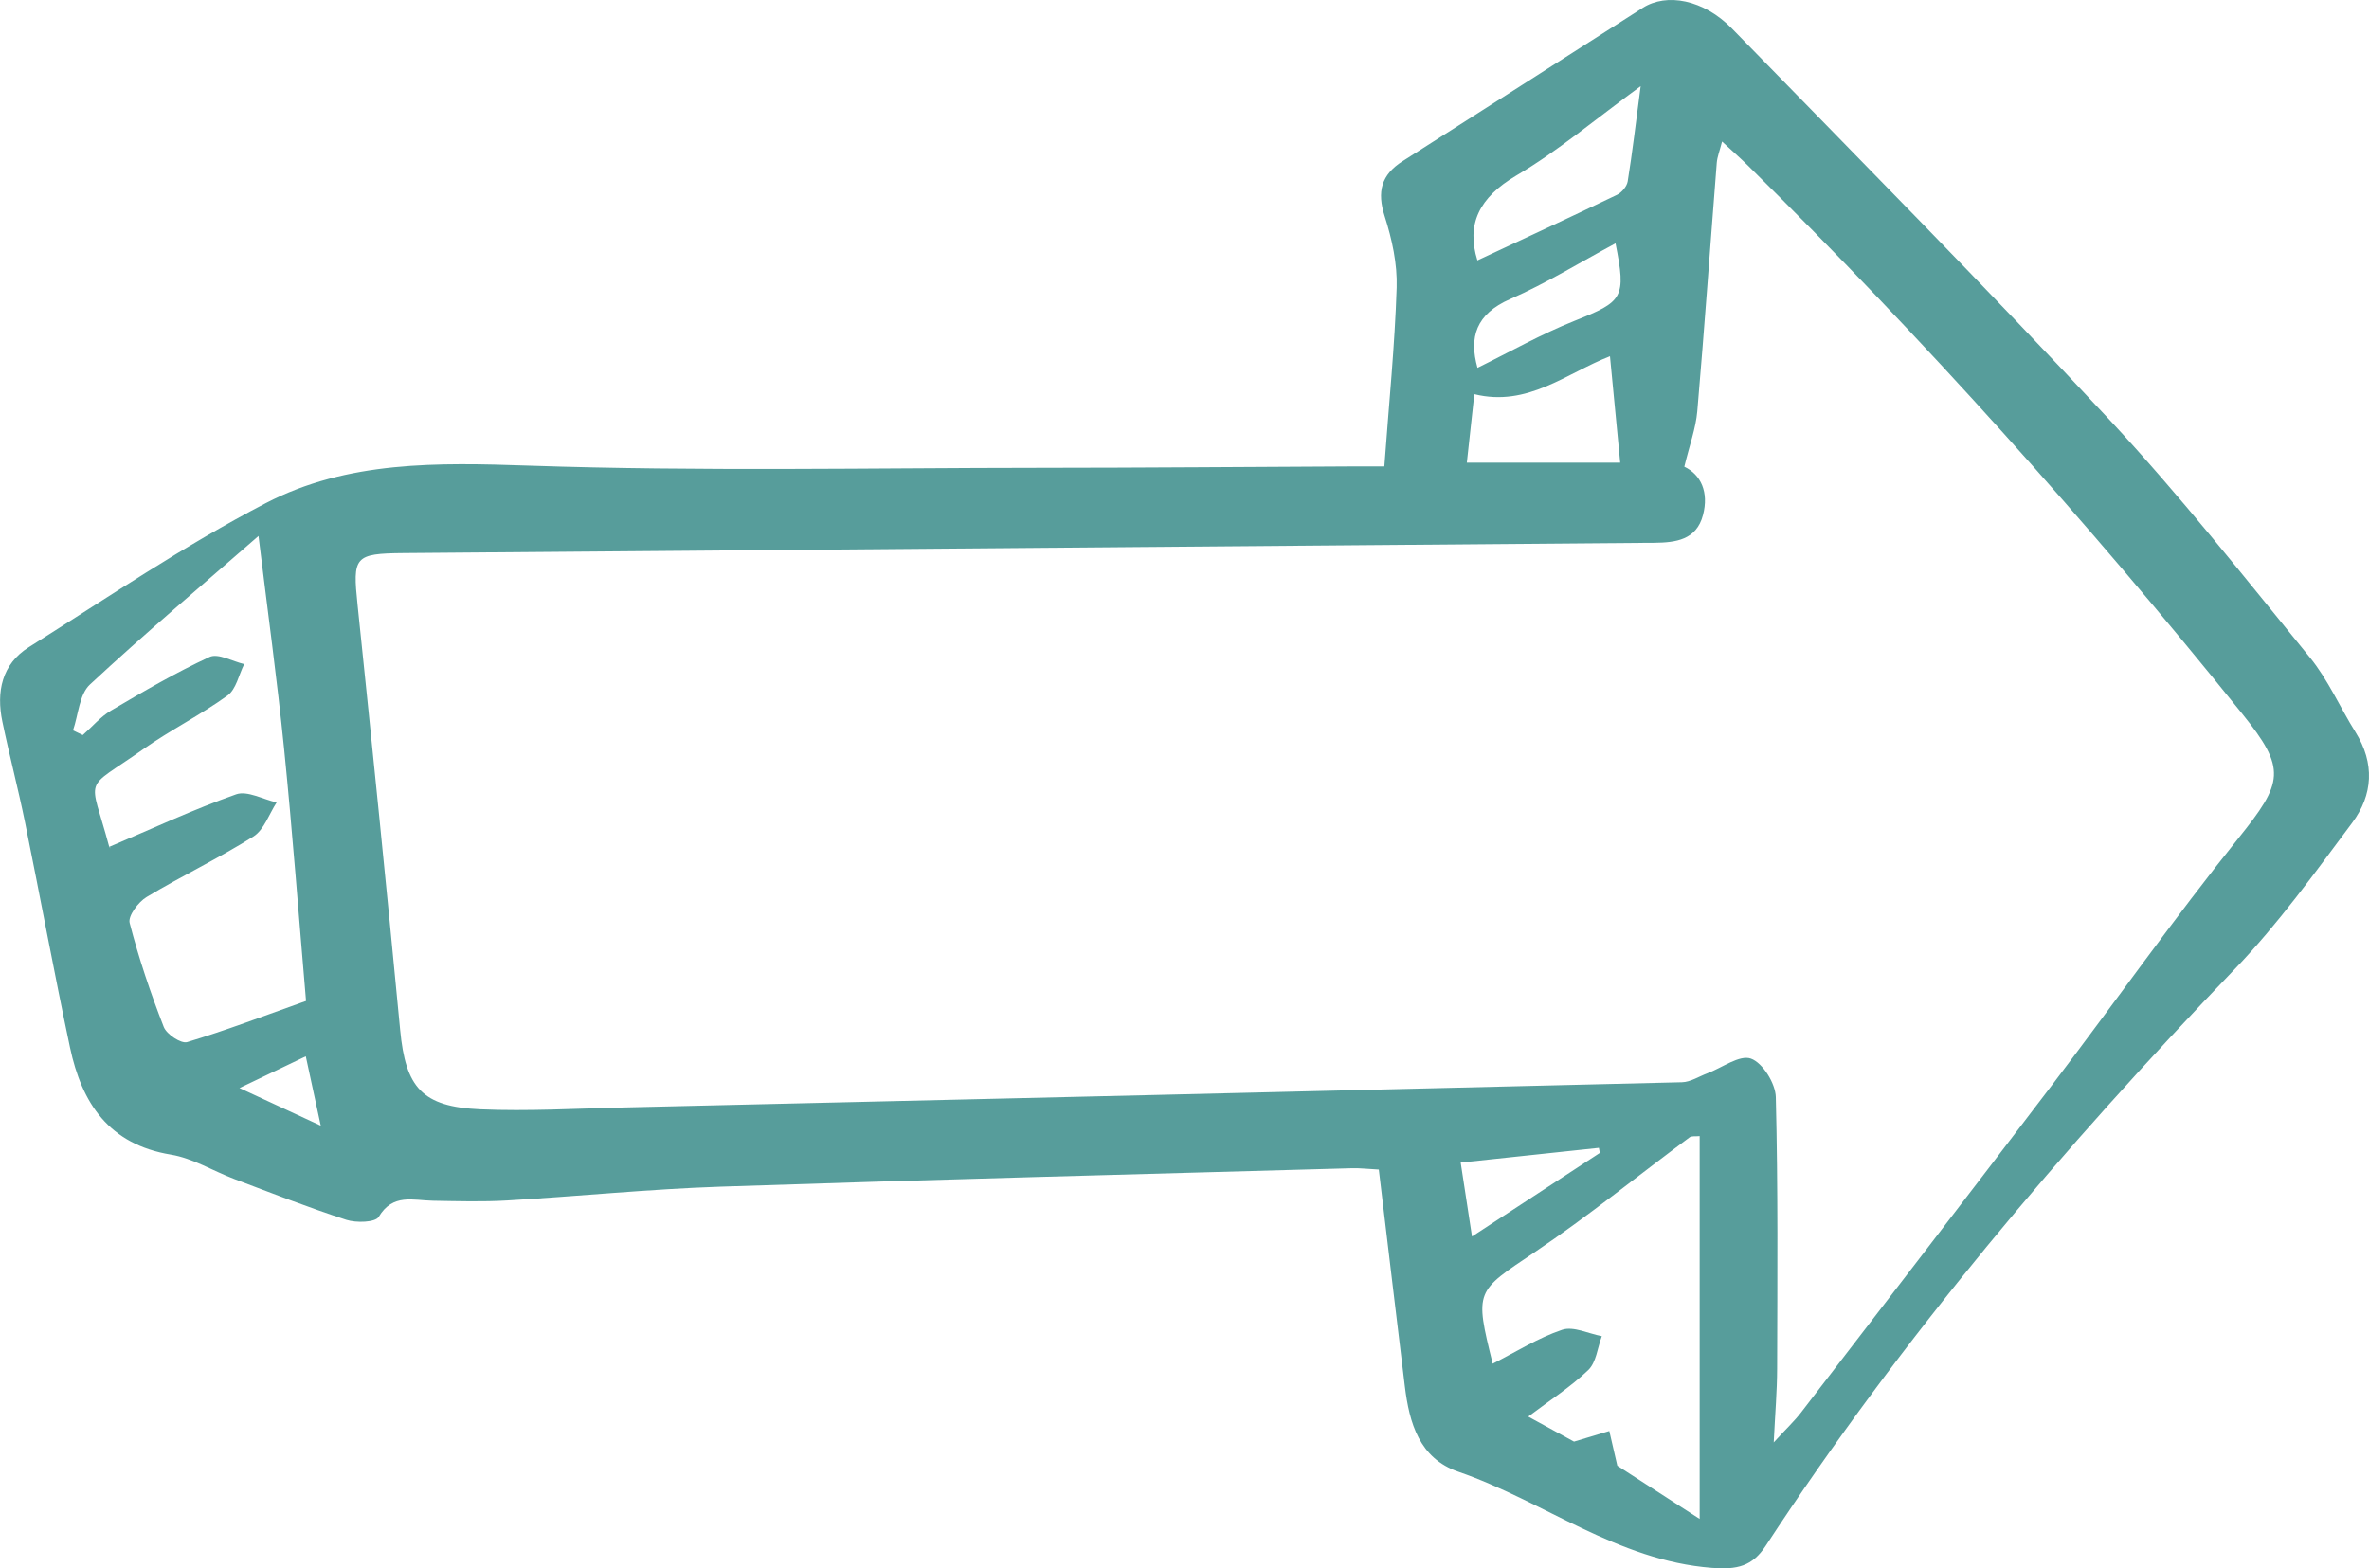
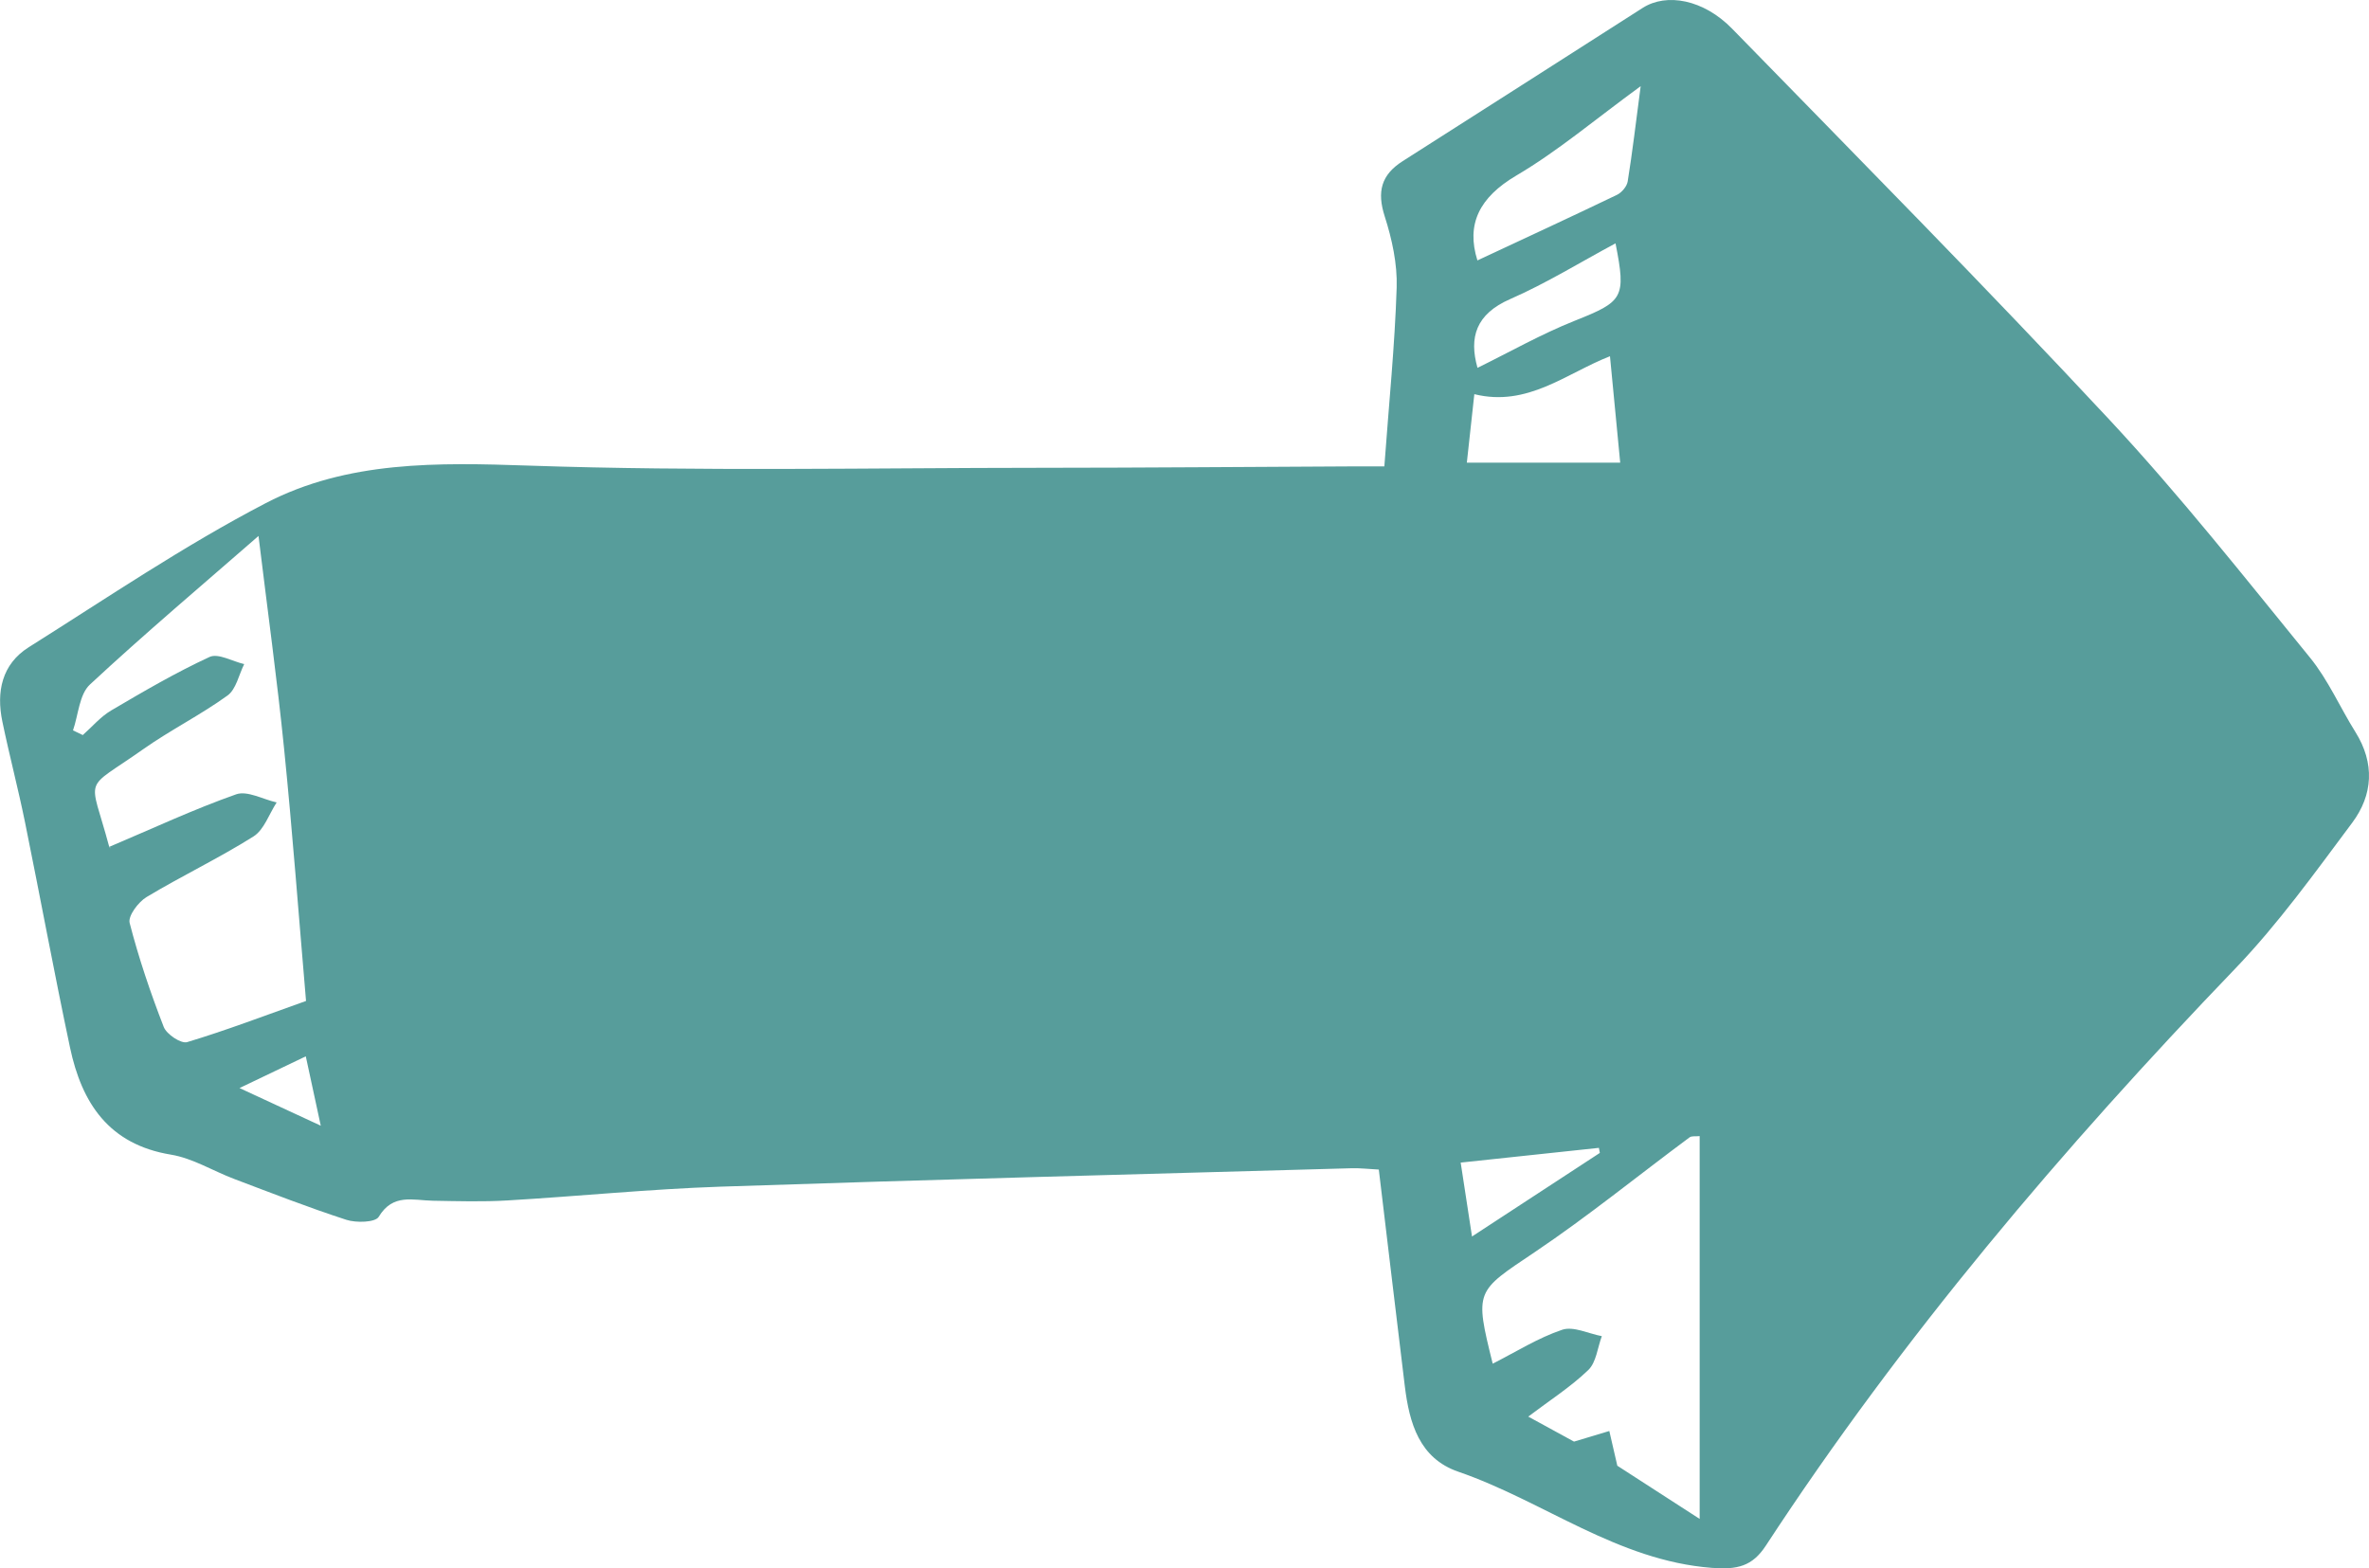
<svg xmlns="http://www.w3.org/2000/svg" id="Ebene_2" viewBox="0 0 500 331.07">
  <defs>
    <style>.cls-1{fill:#579d9b;}</style>
  </defs>
  <g id="STBK_Icons">
    <g id="STBK_Icon_Pfeil_grün">
-       <path class="cls-1" d="m292.18,98.46c.97-13.3,2.21-25.51,2.6-37.75.16-5-.98-10.23-2.52-15.03-1.67-5.2-.76-8.77,3.8-11.67,16.9-10.75,33.76-21.56,50.64-32.34,5.06-3.23,12.86-1.78,18.87,4.38,26.72,27.4,53.63,54.62,79.71,82.62,14.88,15.98,28.45,33.19,42.26,50.14,3.84,4.71,6.33,10.5,9.59,15.71,4.13,6.6,3.72,13.28-.69,19.18-7.88,10.55-15.63,21.36-24.72,30.82-36.39,37.88-70.24,77.75-99.03,121.77-2.85,4.36-6.03,5.1-11.4,4.68-19.96-1.54-35.48-14.09-53.51-20.3-8.23-2.83-10.33-10.29-11.28-18.05-1.84-15.12-3.63-30.24-5.49-45.73-2.2-.11-3.96-.33-5.7-.28-44.42,1.25-88.84,2.39-133.25,3.89-15.01.51-29.98,2.03-44.98,2.91-5.22.31-10.47.15-15.7.06-4.17-.07-8.45-1.61-11.45,3.4-.72,1.19-4.74,1.3-6.82.63-7.99-2.59-15.83-5.66-23.69-8.63-4.47-1.69-8.74-4.37-13.34-5.13-13.12-2.15-18.82-10.89-21.3-22.6-3.35-15.8-6.27-31.68-9.49-47.51-1.45-7.13-3.31-14.17-4.79-21.3-1.31-6.28-.12-12.12,5.56-15.7,16.52-10.4,32.75-21.43,50.03-30.42,17.24-8.97,36.3-8.58,55.6-7.92,35.96,1.23,71.98.48,107.98.46,22.11-.01,44.22-.2,66.32-.3,2.24-.01,4.49,0,6.2,0Zm63.3.05c3.54,1.69,5.21,5.4,3.96,10.19-1.38,5.3-5.77,5.83-10.3,5.88-.68,0-1.37,0-2.05.01-87.29.71-174.59,1.42-261.88,2.16-10.46.09-10.8.77-9.74,10.96,3.11,29.9,6.14,59.81,8.99,89.74,1.15,12.11,4.58,16.2,16.97,16.73,9.99.43,20.04-.16,30.05-.39,74.51-1.74,149.01-3.49,223.52-5.33,1.79-.04,3.57-1.22,5.34-1.88,3.12-1.17,6.8-3.96,9.2-3.11,2.48.87,5.19,5.23,5.26,8.13.48,19.12.33,38.25.28,57.38-.01,4.62-.41,9.24-.72,15.51,2.76-3.01,4.39-4.53,5.73-6.27,17.76-23.11,35.55-46.2,53.2-69.41,13.09-17.22,25.56-34.93,39.09-51.79,9.56-11.91,10.29-14.64.84-26.38-32.61-40.52-67.29-79.17-104.32-115.71-1.57-1.55-3.24-3.01-5.44-5.05-.52,2.02-1.02,3.25-1.12,4.51-1.38,17.47-2.6,34.96-4.11,52.42-.32,3.64-1.65,7.19-2.74,11.72ZM15.41,154.18c.69.33,1.37.66,2.06.99,1.98-1.75,3.75-3.87,5.99-5.19,6.79-4,13.63-8,20.77-11.3,1.82-.84,4.84.94,7.31,1.51-1.14,2.26-1.7,5.32-3.52,6.63-5.7,4.12-12.08,7.3-17.83,11.36-12.91,9.12-11.29,5.04-7.15,20.54.08.31.6.51.02.05,9.26-3.92,17.87-7.95,26.78-11.09,2.36-.83,5.67,1.07,8.55,1.71-1.6,2.45-2.65,5.77-4.9,7.19-7.31,4.6-15.15,8.33-22.55,12.78-1.75,1.05-3.95,3.99-3.58,5.46,1.92,7.45,4.41,14.79,7.2,21.97.6,1.55,3.66,3.58,4.93,3.2,8.19-2.46,16.19-5.52,25.1-8.69-1.54-17.94-2.85-35.61-4.63-53.24-1.47-14.6-3.48-29.14-5.4-44.92-11.58,10.11-23.84,20.45-35.58,31.36-2.25,2.09-2.44,6.41-3.58,9.7Zm343.32,166.46v-80.81c-.86.09-1.69-.07-2.14.27-10.89,8.08-21.44,16.67-32.68,24.23-12.45,8.37-12.73,7.96-8.86,23.54,4.91-2.49,9.58-5.45,14.66-7.16,2.37-.8,5.55.82,8.37,1.35-.91,2.43-1.17,5.53-2.86,7.15-3.71,3.57-8.14,6.4-12.67,9.83,3.87,2.12,7.23,3.96,9.66,5.28,3.1-.94,5.28-1.59,7.45-2.24.55,2.38,1.1,4.76,1.69,7.33,5.1,3.3,10.43,6.74,17.38,11.23Zm-49.14-222.97h32.37c-.74-7.67-1.43-14.84-2.16-22.47-9.22,3.6-17.4,10.79-28.63,8.01-.52,4.73-1.03,9.41-1.58,14.45Zm2.22-42.69c9.95-4.65,19.73-9.17,29.45-13.84,1.01-.48,2.11-1.78,2.28-2.84.99-6.13,1.71-12.3,2.74-20.11-9.66,7.05-17.49,13.71-26.22,18.85-7.89,4.65-10.63,10.33-8.24,17.93Zm.03,22.67c6.82-3.35,13.47-7.13,20.5-9.93,10.23-4.08,10.92-4.79,8.63-16.35-7.47,4.01-14.61,8.43-22.22,11.76-7.28,3.18-8.72,8.11-6.91,14.52Zm25.82,165.73c-.07-.36-.13-.71-.2-1.07-9.57,1.02-19.13,2.04-29.17,3.11.83,5.39,1.54,10.03,2.39,15.6,9.38-6.13,18.18-11.89,26.98-17.64Zm-287.12-13.7c6.33,2.93,11.3,5.23,17.16,7.95-1.17-5.41-2.12-9.8-3.16-14.64-4.65,2.23-8.67,4.15-14,6.7Z" />
+       <path class="cls-1" d="m292.18,98.46c.97-13.3,2.21-25.51,2.6-37.75.16-5-.98-10.23-2.52-15.03-1.67-5.2-.76-8.77,3.8-11.67,16.9-10.75,33.76-21.56,50.64-32.34,5.06-3.23,12.86-1.78,18.87,4.38,26.72,27.4,53.63,54.62,79.71,82.62,14.88,15.98,28.45,33.19,42.26,50.14,3.84,4.71,6.33,10.5,9.59,15.71,4.13,6.6,3.72,13.28-.69,19.18-7.88,10.55-15.63,21.36-24.72,30.82-36.39,37.88-70.24,77.75-99.03,121.77-2.85,4.36-6.03,5.1-11.4,4.68-19.96-1.54-35.48-14.09-53.51-20.3-8.23-2.83-10.33-10.29-11.28-18.05-1.84-15.12-3.63-30.24-5.49-45.73-2.2-.11-3.96-.33-5.7-.28-44.42,1.25-88.84,2.39-133.25,3.89-15.01.51-29.98,2.03-44.98,2.91-5.22.31-10.47.15-15.7.06-4.17-.07-8.45-1.61-11.45,3.4-.72,1.19-4.74,1.3-6.82.63-7.99-2.59-15.83-5.66-23.69-8.63-4.47-1.69-8.74-4.37-13.34-5.13-13.12-2.15-18.82-10.89-21.3-22.6-3.35-15.8-6.27-31.68-9.49-47.51-1.45-7.13-3.31-14.17-4.79-21.3-1.31-6.28-.12-12.12,5.56-15.7,16.52-10.4,32.75-21.43,50.03-30.42,17.24-8.97,36.3-8.58,55.6-7.92,35.96,1.23,71.98.48,107.98.46,22.11-.01,44.22-.2,66.32-.3,2.24-.01,4.49,0,6.2,0Zm63.3.05ZM15.41,154.18c.69.33,1.37.66,2.06.99,1.98-1.75,3.75-3.87,5.99-5.19,6.79-4,13.63-8,20.77-11.3,1.82-.84,4.84.94,7.31,1.51-1.14,2.26-1.7,5.32-3.52,6.63-5.7,4.12-12.08,7.3-17.83,11.36-12.91,9.12-11.29,5.04-7.15,20.54.08.31.6.51.02.05,9.26-3.92,17.87-7.95,26.78-11.09,2.36-.83,5.67,1.07,8.55,1.71-1.6,2.45-2.65,5.77-4.9,7.19-7.31,4.6-15.15,8.33-22.55,12.78-1.75,1.05-3.95,3.99-3.58,5.46,1.92,7.45,4.41,14.79,7.2,21.97.6,1.55,3.66,3.58,4.93,3.2,8.19-2.46,16.19-5.52,25.1-8.69-1.54-17.94-2.85-35.61-4.63-53.24-1.47-14.6-3.48-29.14-5.4-44.92-11.58,10.11-23.84,20.45-35.58,31.36-2.25,2.09-2.44,6.41-3.58,9.7Zm343.32,166.46v-80.81c-.86.09-1.69-.07-2.14.27-10.89,8.08-21.44,16.67-32.68,24.23-12.45,8.37-12.73,7.96-8.86,23.54,4.91-2.49,9.58-5.45,14.66-7.16,2.37-.8,5.55.82,8.37,1.35-.91,2.43-1.17,5.53-2.86,7.15-3.71,3.57-8.14,6.4-12.67,9.83,3.87,2.12,7.23,3.96,9.66,5.28,3.1-.94,5.28-1.59,7.45-2.24.55,2.38,1.1,4.76,1.69,7.33,5.1,3.3,10.43,6.74,17.38,11.23Zm-49.14-222.97h32.37c-.74-7.67-1.43-14.84-2.16-22.47-9.22,3.6-17.4,10.79-28.63,8.01-.52,4.73-1.03,9.41-1.58,14.45Zm2.22-42.69c9.95-4.65,19.73-9.17,29.45-13.84,1.01-.48,2.11-1.78,2.28-2.84.99-6.13,1.71-12.3,2.74-20.11-9.66,7.05-17.49,13.71-26.22,18.85-7.89,4.65-10.63,10.33-8.24,17.93Zm.03,22.67c6.82-3.35,13.47-7.13,20.5-9.93,10.23-4.08,10.92-4.79,8.63-16.35-7.47,4.01-14.61,8.43-22.22,11.76-7.28,3.18-8.72,8.11-6.91,14.52Zm25.82,165.73c-.07-.36-.13-.71-.2-1.07-9.57,1.02-19.13,2.04-29.17,3.11.83,5.39,1.54,10.03,2.39,15.6,9.38-6.13,18.18-11.89,26.98-17.64Zm-287.12-13.7c6.33,2.93,11.3,5.23,17.16,7.95-1.17-5.41-2.12-9.8-3.16-14.64-4.65,2.23-8.67,4.15-14,6.7Z" />
    </g>
  </g>
</svg>